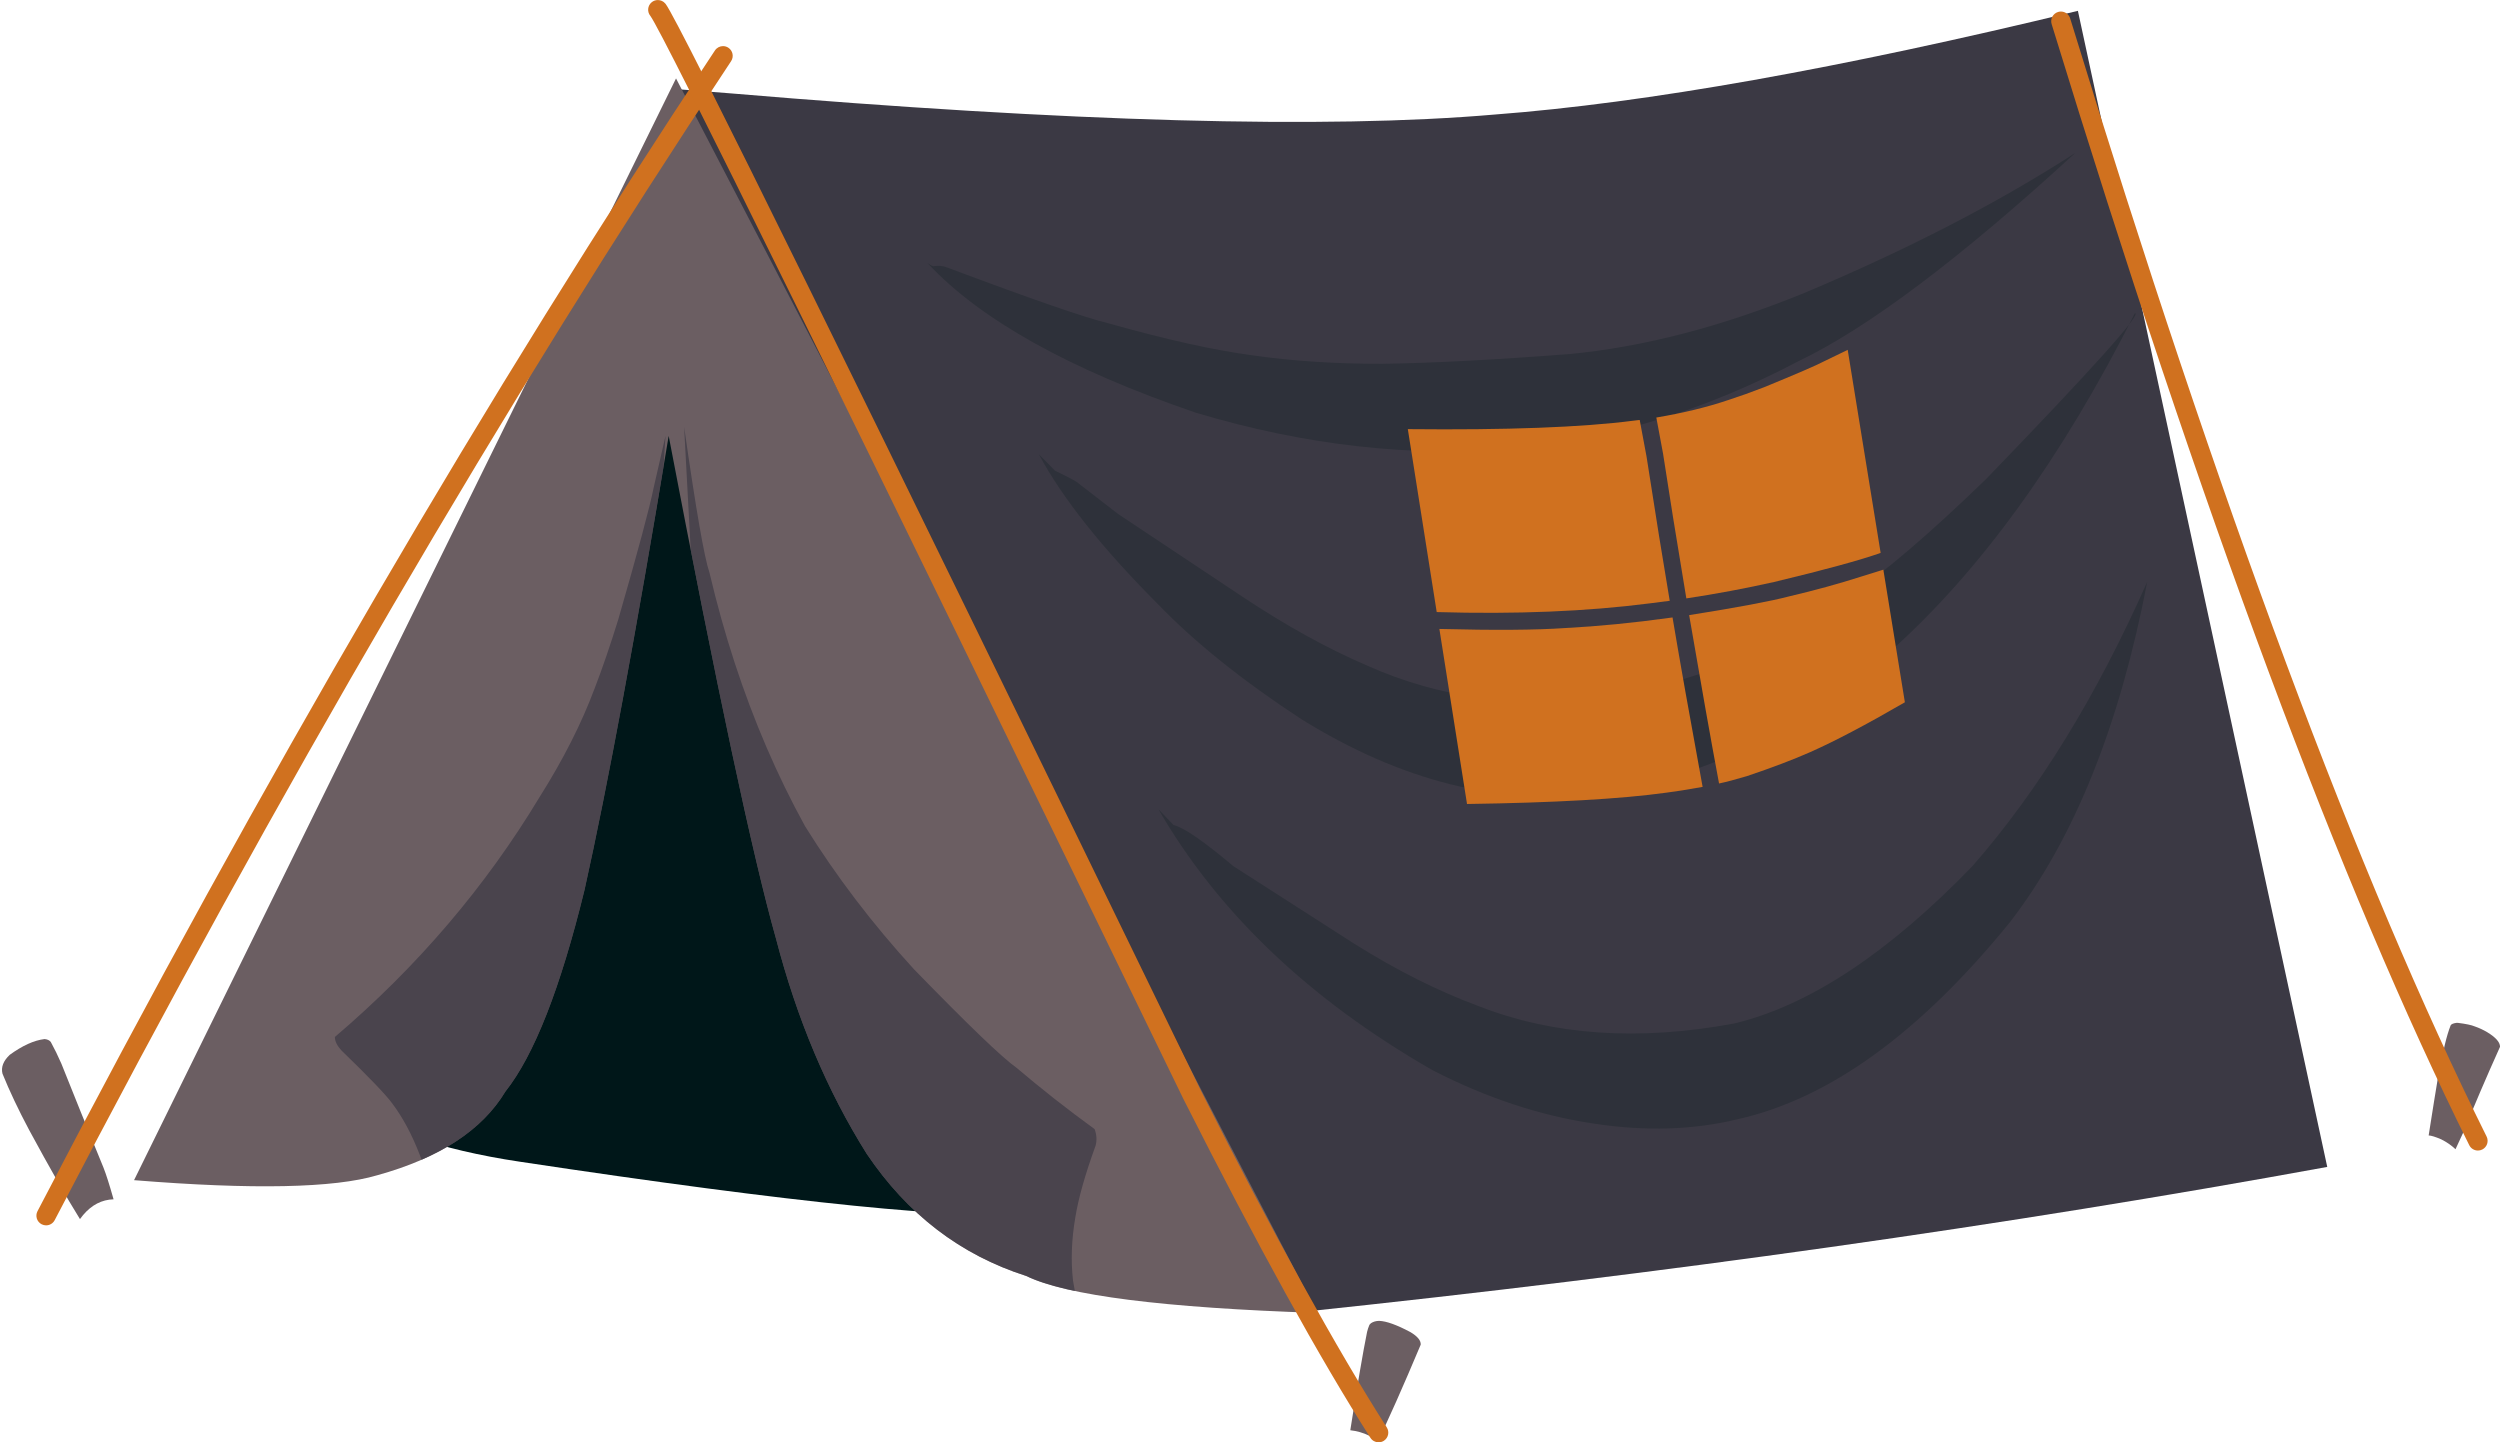
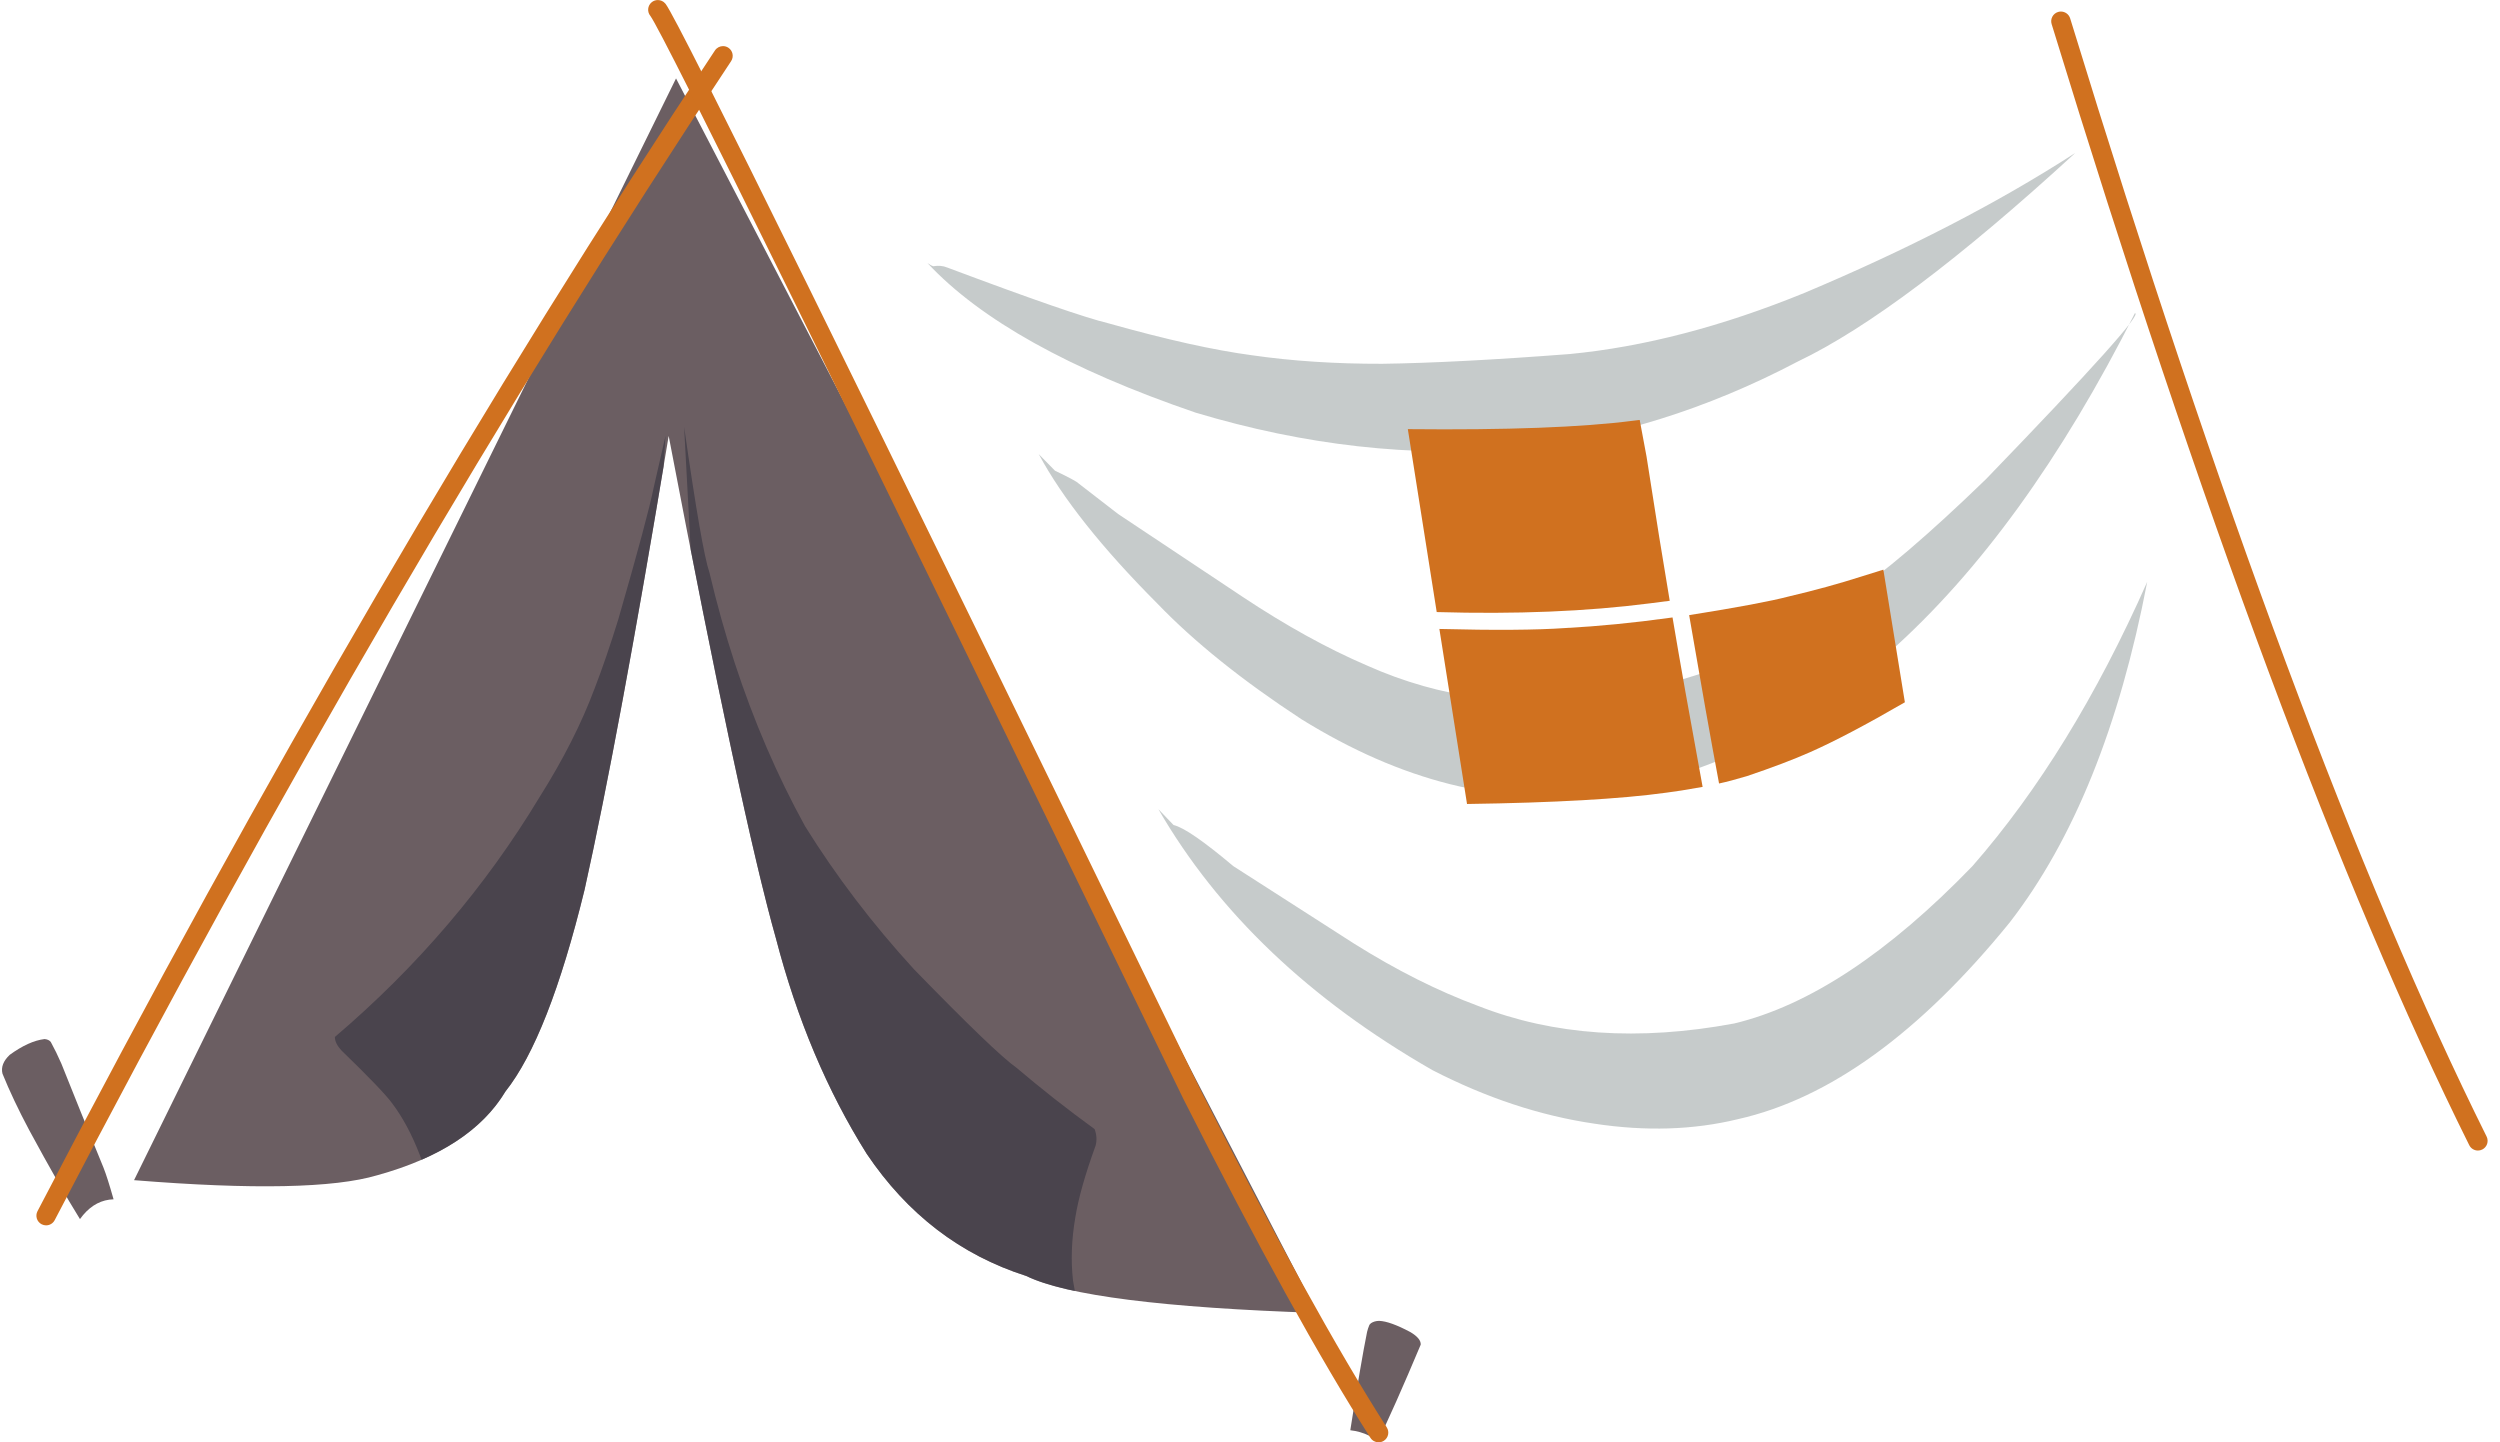
<svg xmlns="http://www.w3.org/2000/svg" fill="#000000" height="1041.3" preserveAspectRatio="xMidYMid meet" version="1" viewBox="-273.4 470.7 1804.8 1041.3" width="1804.8" zoomAndPan="magnify">
  <g>
    <g fill="#3b3944" id="change1_2">
-       <path d="M216.39,535.148L253.748,538.078Q622.518,569.237,805.731,553.381Q969.203,540.971,1226.672,478.513L1406.685,1313.125Q1060.091,1376.468,664.853,1417.986L216.39,535.148" />
-     </g>
+       </g>
    <g fill="#001719" fill-opacity="0.224" id="change2_1">
      <path d="M1224.592,581.289L1224.35,581.385Q1141.137,635.117,1029.095,682.22Q939.959,718.589,859.841,726.285Q777.598,732.6,724.455,733.328Q673.874,733.428,630.6,727.191Q589.229,721.689,526.912,704.135Q501.684,698.091,410.405,663.816Q405.937,661.97,400.397,662.903Q398.706,662.416,396.151,660.589Q453.187,721.875,589.637,768.557Q708.138,804.188,821.901,794.576Q925.767,783.651,1024.592,731.632Q1099.899,695.699,1224.592,581.289" />
    </g>
    <g fill="#001719" fill-opacity="0.224" id="change2_2">
      <path d="M1267.922,696.618L1267.701,696.785Q1276.656,696.12,1160.296,816.637Q1098.321,876.665,1060.708,901.611Q978.605,961.636,882.583,972.937Q793.649,986.926,713.482,951.167Q670.758,932.829,623.931,901.736L533.765,841.744L505.216,819.674Q503.496,817.795,488.225,810.515L476.49,798.543Q502.123,846.25,562.122,906.424Q601.94,947.867,665.967,989.813Q774.485,1057.129,878.774,1043.188Q1108.587,1012.456,1267.922,696.618" />
    </g>
    <g fill="#001719" fill-opacity="0.224" id="change2_4">
      <path d="M1276.691,890.873L1276.615,890.981Q1222.009,1014.255,1150.522,1095.999Q1059.525,1190.168,978.555,1209.569Q875.109,1228.826,793.823,1196.949Q750.099,1180.759,704.259,1151.991L616.988,1095.995Q584.65,1068.783,573.819,1066.313L562.854,1054.851Q627.605,1166.921,760.594,1243.199Q819.079,1273.322,877.591,1281.898Q933.133,1290.374,981.259,1278.643Q1080.17,1256.425,1177.416,1136.68Q1246.694,1047.229,1276.691,890.873" />
    </g>
  </g>
  <g>
    <g fill="#001719" id="change2_3">
-       <path d="M230.656,734.637L227.607,735.292Q218.217,739.222,205.915,766.728Q170.617,854.888,153.782,899.746Q98.744,1040.342,23.385,1270.095L-34.275,1262.18Q14.546,1296.363,101.901,1309.363Q399.912,1354.352,470.47,1346.445Q479.422,1344.661,480.15,1341.094Q482.857,1333.424,478.341,1321.603Q436.309,1236.733,384.266,1102.908L282.349,814.312Q248.402,731.385,230.656,734.637" />
-     </g>
+       </g>
  </g>
  <g fill="#d0711f">
    <g id="change3_1">
-       <path d="M1060.487,723.267L1043.252,731.624Q1035.126,735.92,1000.271,750.197Q986.667,755.487,974.026,759.577Q951.235,767.258,922.33,772.131L927.195,798.199Q933.288,838.404,944.002,902.698Q976.025,897.883,1007.291,890.861Q1061.745,877.814,1084.272,869.86L1060.487,723.267" />
-     </g>
+       </g>
    <g id="change3_3">
      <path d="M910.331,773.866L905.813,774.4Q850.048,781.616,742.938,780.504L763.793,912.567Q849.318,915.059,917.694,906.267L932.012,904.423Q925.043,863.393,915.262,800.26L910.331,773.866 Z" />
    </g>
    <g id="change3_7">
      <path d="M1086.222,881.948L1070.907,886.739Q1045.886,894.75,1018.439,901.178Q998.536,906.444,946.03,914.772Q958.64,988.372,967.618,1036.318Q975.628,1034.622,987.744,1030.996Q1015.185,1021.746,1033.452,1013.656Q1059.888,1001.957,1101.767,977.691L1086.222,881.948" />
    </g>
    <g id="change3_4">
      <path d="M934.033,916.449L932.144,916.7Q892.433,922.21,856.701,924.089Q824.993,926.291,765.717,924.752L785.672,1051.113Q880.281,1049.769,929.685,1042.929Q938.354,1041.894,955.756,1038.771Q941.894,963.334,934.033,916.449 Z" />
    </g>
  </g>
  <g>
    <g fill="#6b5e62" id="change4_2">
      <path d="M-176.627,1322.688L214.638,527.316L677.487,1418.515Q510.835,1413.014,467.348,1391.803Q396.367,1369.124,352.281,1303.638Q309.442,1235.412,286.74,1148.074Q261.58,1059.151,209.333,785.398Q173.748,1000.135,148.606,1113.019Q122.536,1219.573,91.458,1258.698Q66.389,1300.469,-0.997,1319.122Q-47.864,1333.076,-176.627,1322.688" />
    </g>
    <g fill="#3b3944" fill-opacity="0.694" id="change1_3">
      <path d="M207.059,785.331L198.509,822.675Q194.226,844.126,172.907,918.015Q164.386,945.624,155.881,967.671Q141.716,1005.594,116.233,1045.953Q57.639,1143.246,-31.66,1219.319Q-31.643,1223.956,-26.821,1229.127Q3.014,1258.004,9.75,1267.272Q21.054,1282.251,29.544,1304.167Q30.261,1306.005,30.948,1307.962Q72.855,1289.695,91.458,1258.698Q122.536,1219.573,148.606,1113.019Q172.429,1006.057,205.628,807.647L207.059,785.331 Z" />
    </g>
    <g fill="#3b3944" fill-opacity="0.694" id="change1_1">
      <path d="M220.474,778.823L225.233,867.637Q265.573,1073.264,286.74,1148.074Q309.442,1235.412,352.281,1303.638Q396.367,1369.124,467.348,1391.803Q479.858,1397.905,502.562,1402.707Q501.798,1398.861,501.227,1395.161Q498.785,1373.54,502.9,1349.557Q506.196,1328.924,517.55,1297.714Q519.072,1291.875,516.818,1285.832Q487.162,1264.267,460.362,1241.485Q445.177,1230.854,386.388,1170.402Q341.356,1121.188,307.748,1067.108Q277.542,1012.153,256.947,949.097Q246.649,917.569,238.754,884.016Q233.307,868.507,220.476,778.823 Z" />
    </g>
  </g>
  <g fill="#6b5e62">
    <g id="change4_1">
-       <path d="M1500.835,1209.102L1499.876,1209.135Q1496.514,1209.619,1495.792,1210.884Q1493.55,1216.548,1491.536,1225.01Q1488.37,1238.544,1487.264,1244.555Q1483.932,1264.61,1479.895,1290.403Q1482.599,1290.471,1488.992,1293.229Q1494.918,1296.178,1499.273,1300.358L1505.59,1286.711Q1516.074,1260.542,1531.427,1226.388Q1531.377,1221.426,1522.124,1215.833Q1517.802,1213.286,1513.117,1211.673Q1509.705,1210.201,1500.835,1209.102 Z" />
-     </g>
+       </g>
    <g id="change4_4">
      <path d="M722.246,1424.266L722.105,1424.267Q718.774,1424.326,716.334,1425.945Q715.04,1427.154,715.133,1427.339Q714.144,1429.678,713.53,1432.194Q709.093,1454.123,701.407,1503.228Q708.687,1504.027,714.918,1507.107Q717.934,1509.311,720.85,1512.07Q732.609,1488.119,752.236,1441.449Q752.561,1437.009,744.817,1432.378Q730.008,1424.501,722.246,1424.266 Z" />
    </g>
    <g id="change4_3">
      <path d="M-241.149,1220.834L-241.362,1220.838Q-252.583,1222.197,-266.334,1232.177Q-273.356,1238.768,-271.609,1245.814Q-264.003,1264.583,-252.339,1286.505Q-230.115,1327.579,-215.672,1350.791Q-213.468,1347.713,-211.046,1345.296L-208.569,1343.046Q-206.038,1340.961,-203.288,1339.539Q-197.789,1336.695,-191.411,1336.504Q-195.875,1320.728,-198.656,1313.735Q-216.144,1271.175,-229.071,1238.627Q-232.76,1230.153,-236.704,1222.973Q-238.149,1221.085,-241.149,1220.834" />
    </g>
  </g>
  <g fill="#d0711f">
    <g id="change3_2">
      <path d="M248.569,503.994C246.303,503.994,244.08,505.093,242.733,507.123Q-2.259,876.303,-246.33,1345.083C-248.114,1348.511,-246.782,1352.736,-243.355,1354.521C-242.323,1355.058,-241.218,1355.313,-240.129,1355.313C-237.604,1355.313,-235.165,1353.941,-233.917,1351.545Q9.81,883.424,254.393,514.861C256.53,511.641,255.652,507.298,252.432,505.162C251.242,504.372,249.898,503.994,248.569,503.994 Z" />
    </g>
    <g id="change3_6">
      <path d="M201.504,470.734C199.913,470.734,198.313,471.274,197.001,472.379C194.061,474.854,193.67,479.233,196.114,482.189L196.112,482.189Q210.332,501.565,580.907,1264.041L580.954,1264.137Q661.198,1422.985,715.949,1508.709C717.284,1510.799,719.544,1511.941,721.853,1511.941C723.142,1511.941,724.446,1511.585,725.613,1510.84C728.869,1508.76,729.823,1504.433,727.743,1501.177Q673.389,1416.073,593.494,1257.924L593.493,1257.924Q221.848,493.247,207.284,473.761L207.284,473.761Q207.068,473.473,206.86,473.225L206.86,473.225C205.476,471.581,203.496,470.734,201.504,470.734 Z" />
    </g>
    <g id="change3_5">
      <path d="M1214.406,479.036C1213.727,479.036,1213.037,479.135,1212.354,479.345C1208.659,480.477,1206.582,484.389,1207.714,488.084Q1369.933,1017.581,1509.197,1297.421C1510.421,1299.879,1512.896,1301.302,1515.467,1301.302C1516.514,1301.302,1517.578,1301.066,1518.579,1300.568C1522.039,1298.846,1523.447,1294.646,1521.726,1291.186Q1382.975,1012.379,1221.094,483.985C1220.171,480.973,1217.4,479.036,1214.406,479.036 Z" />
    </g>
  </g>
</svg>